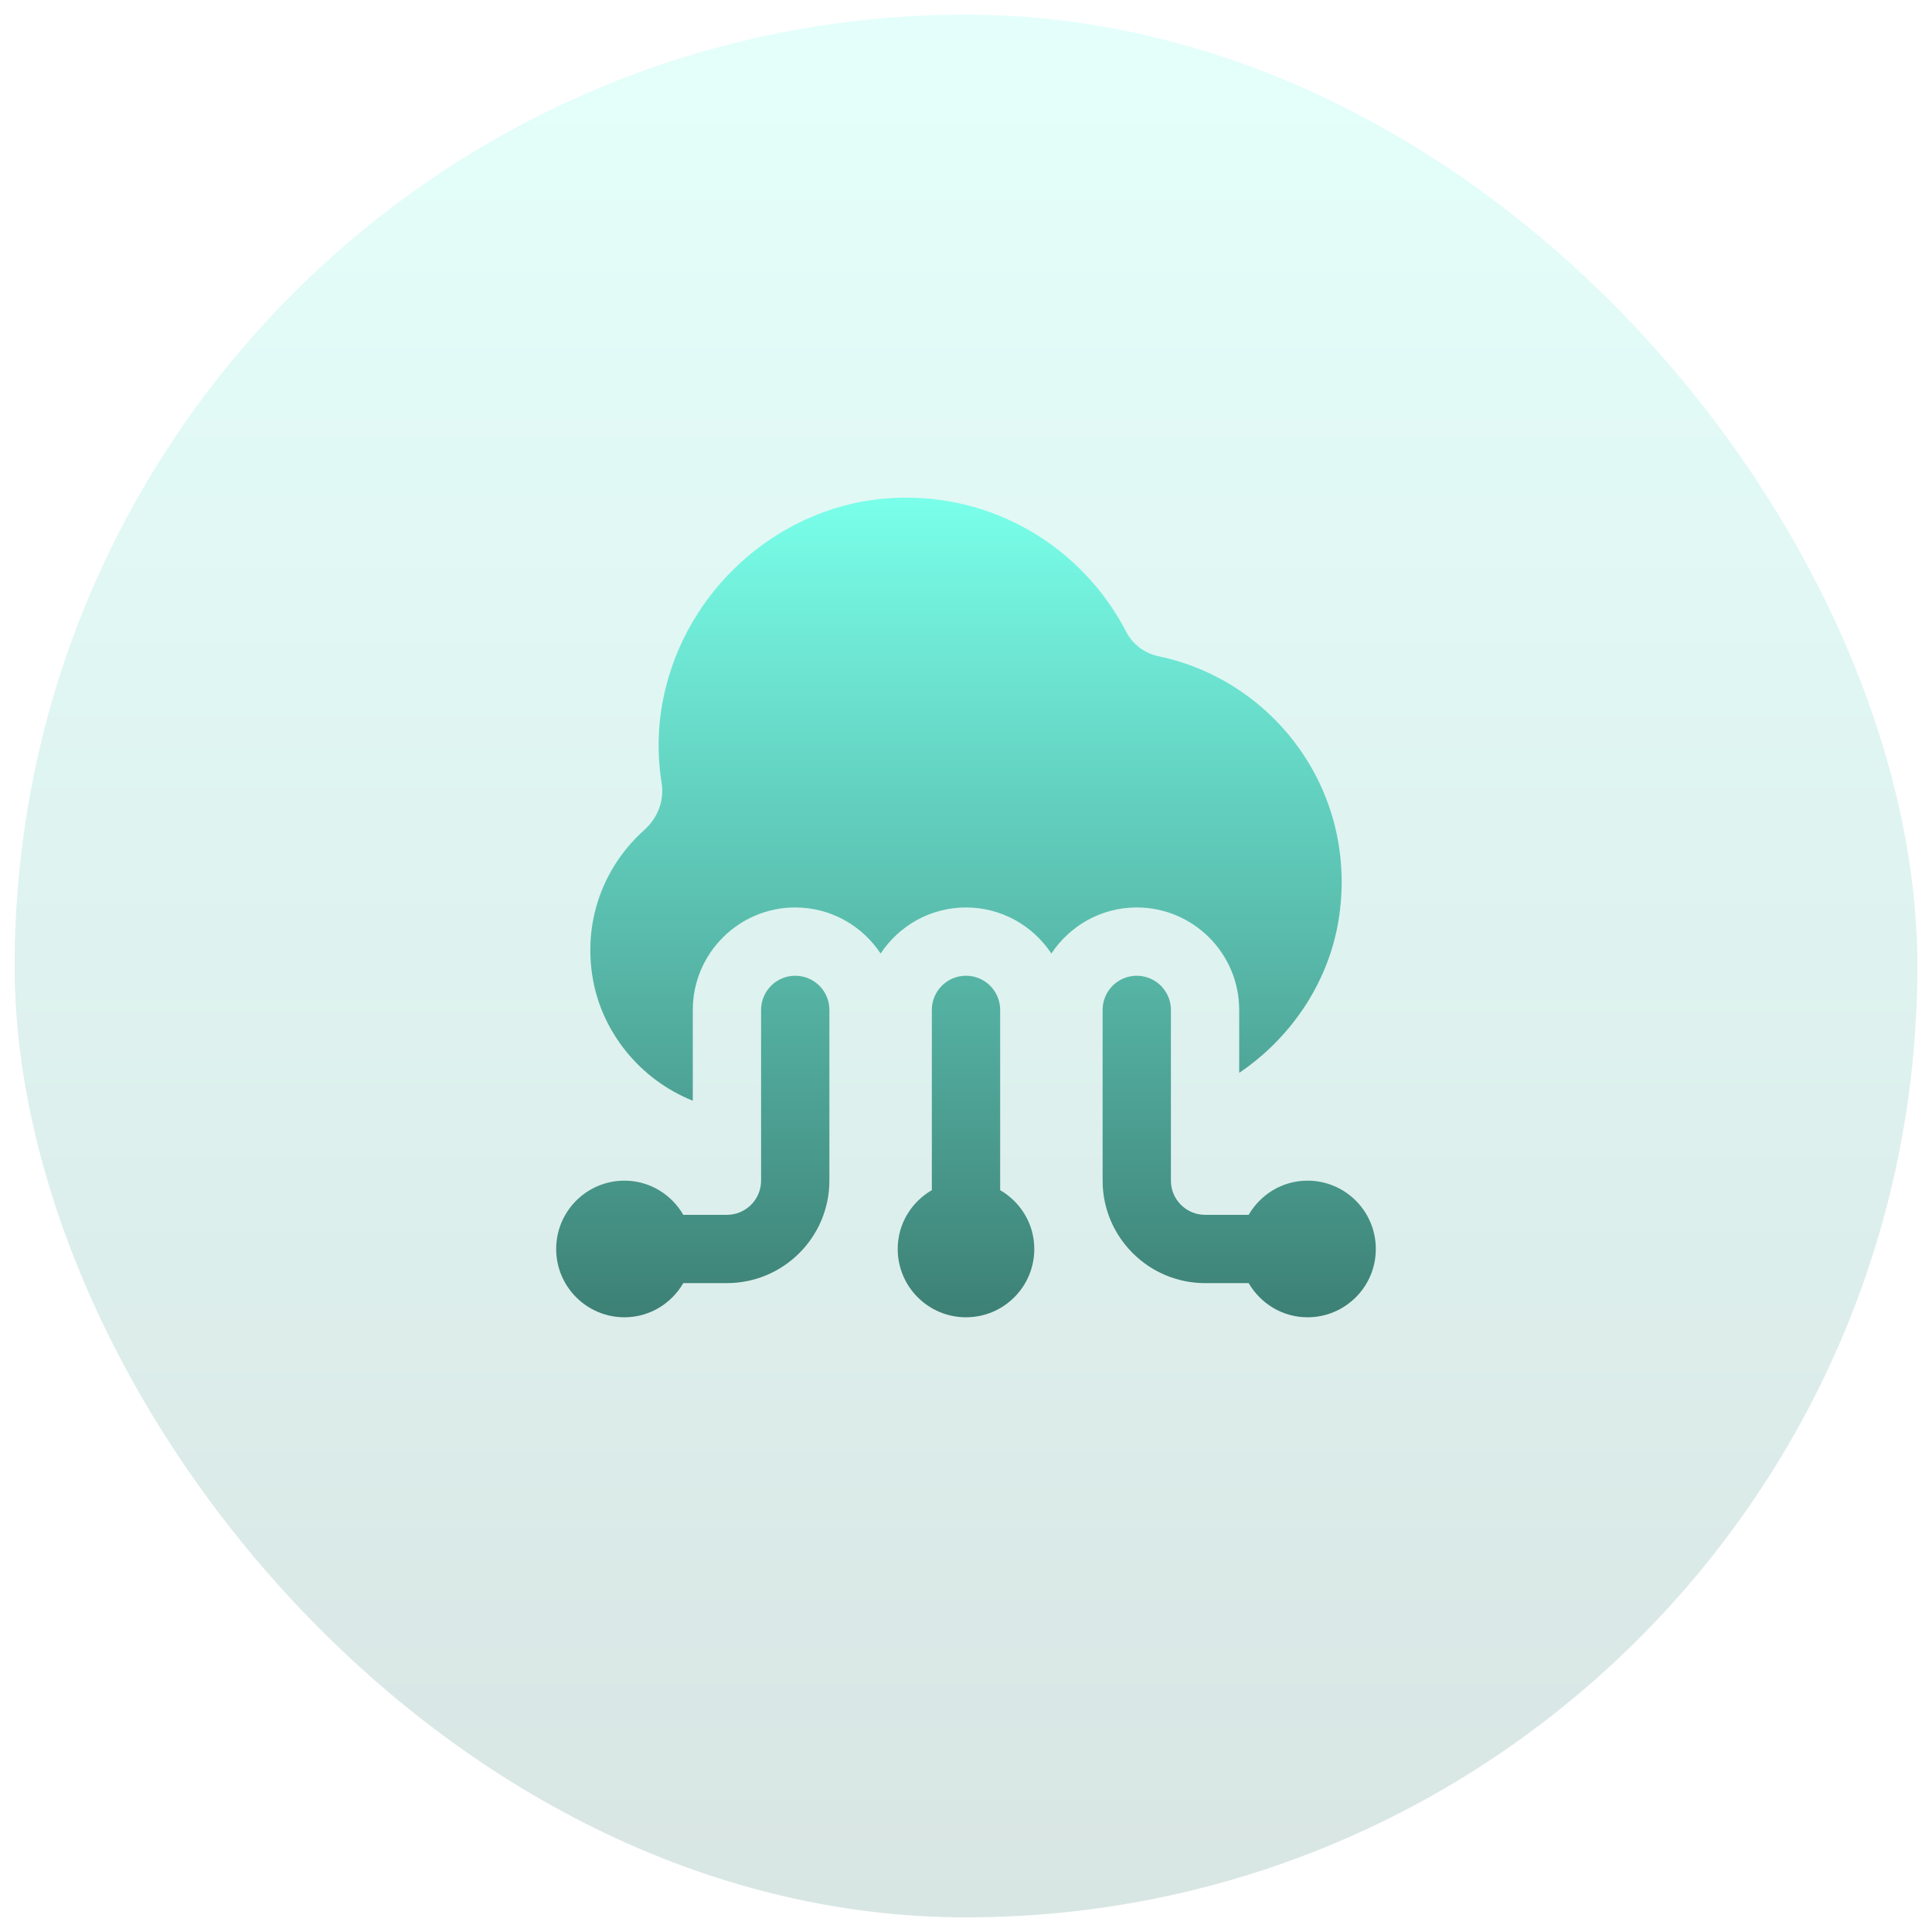
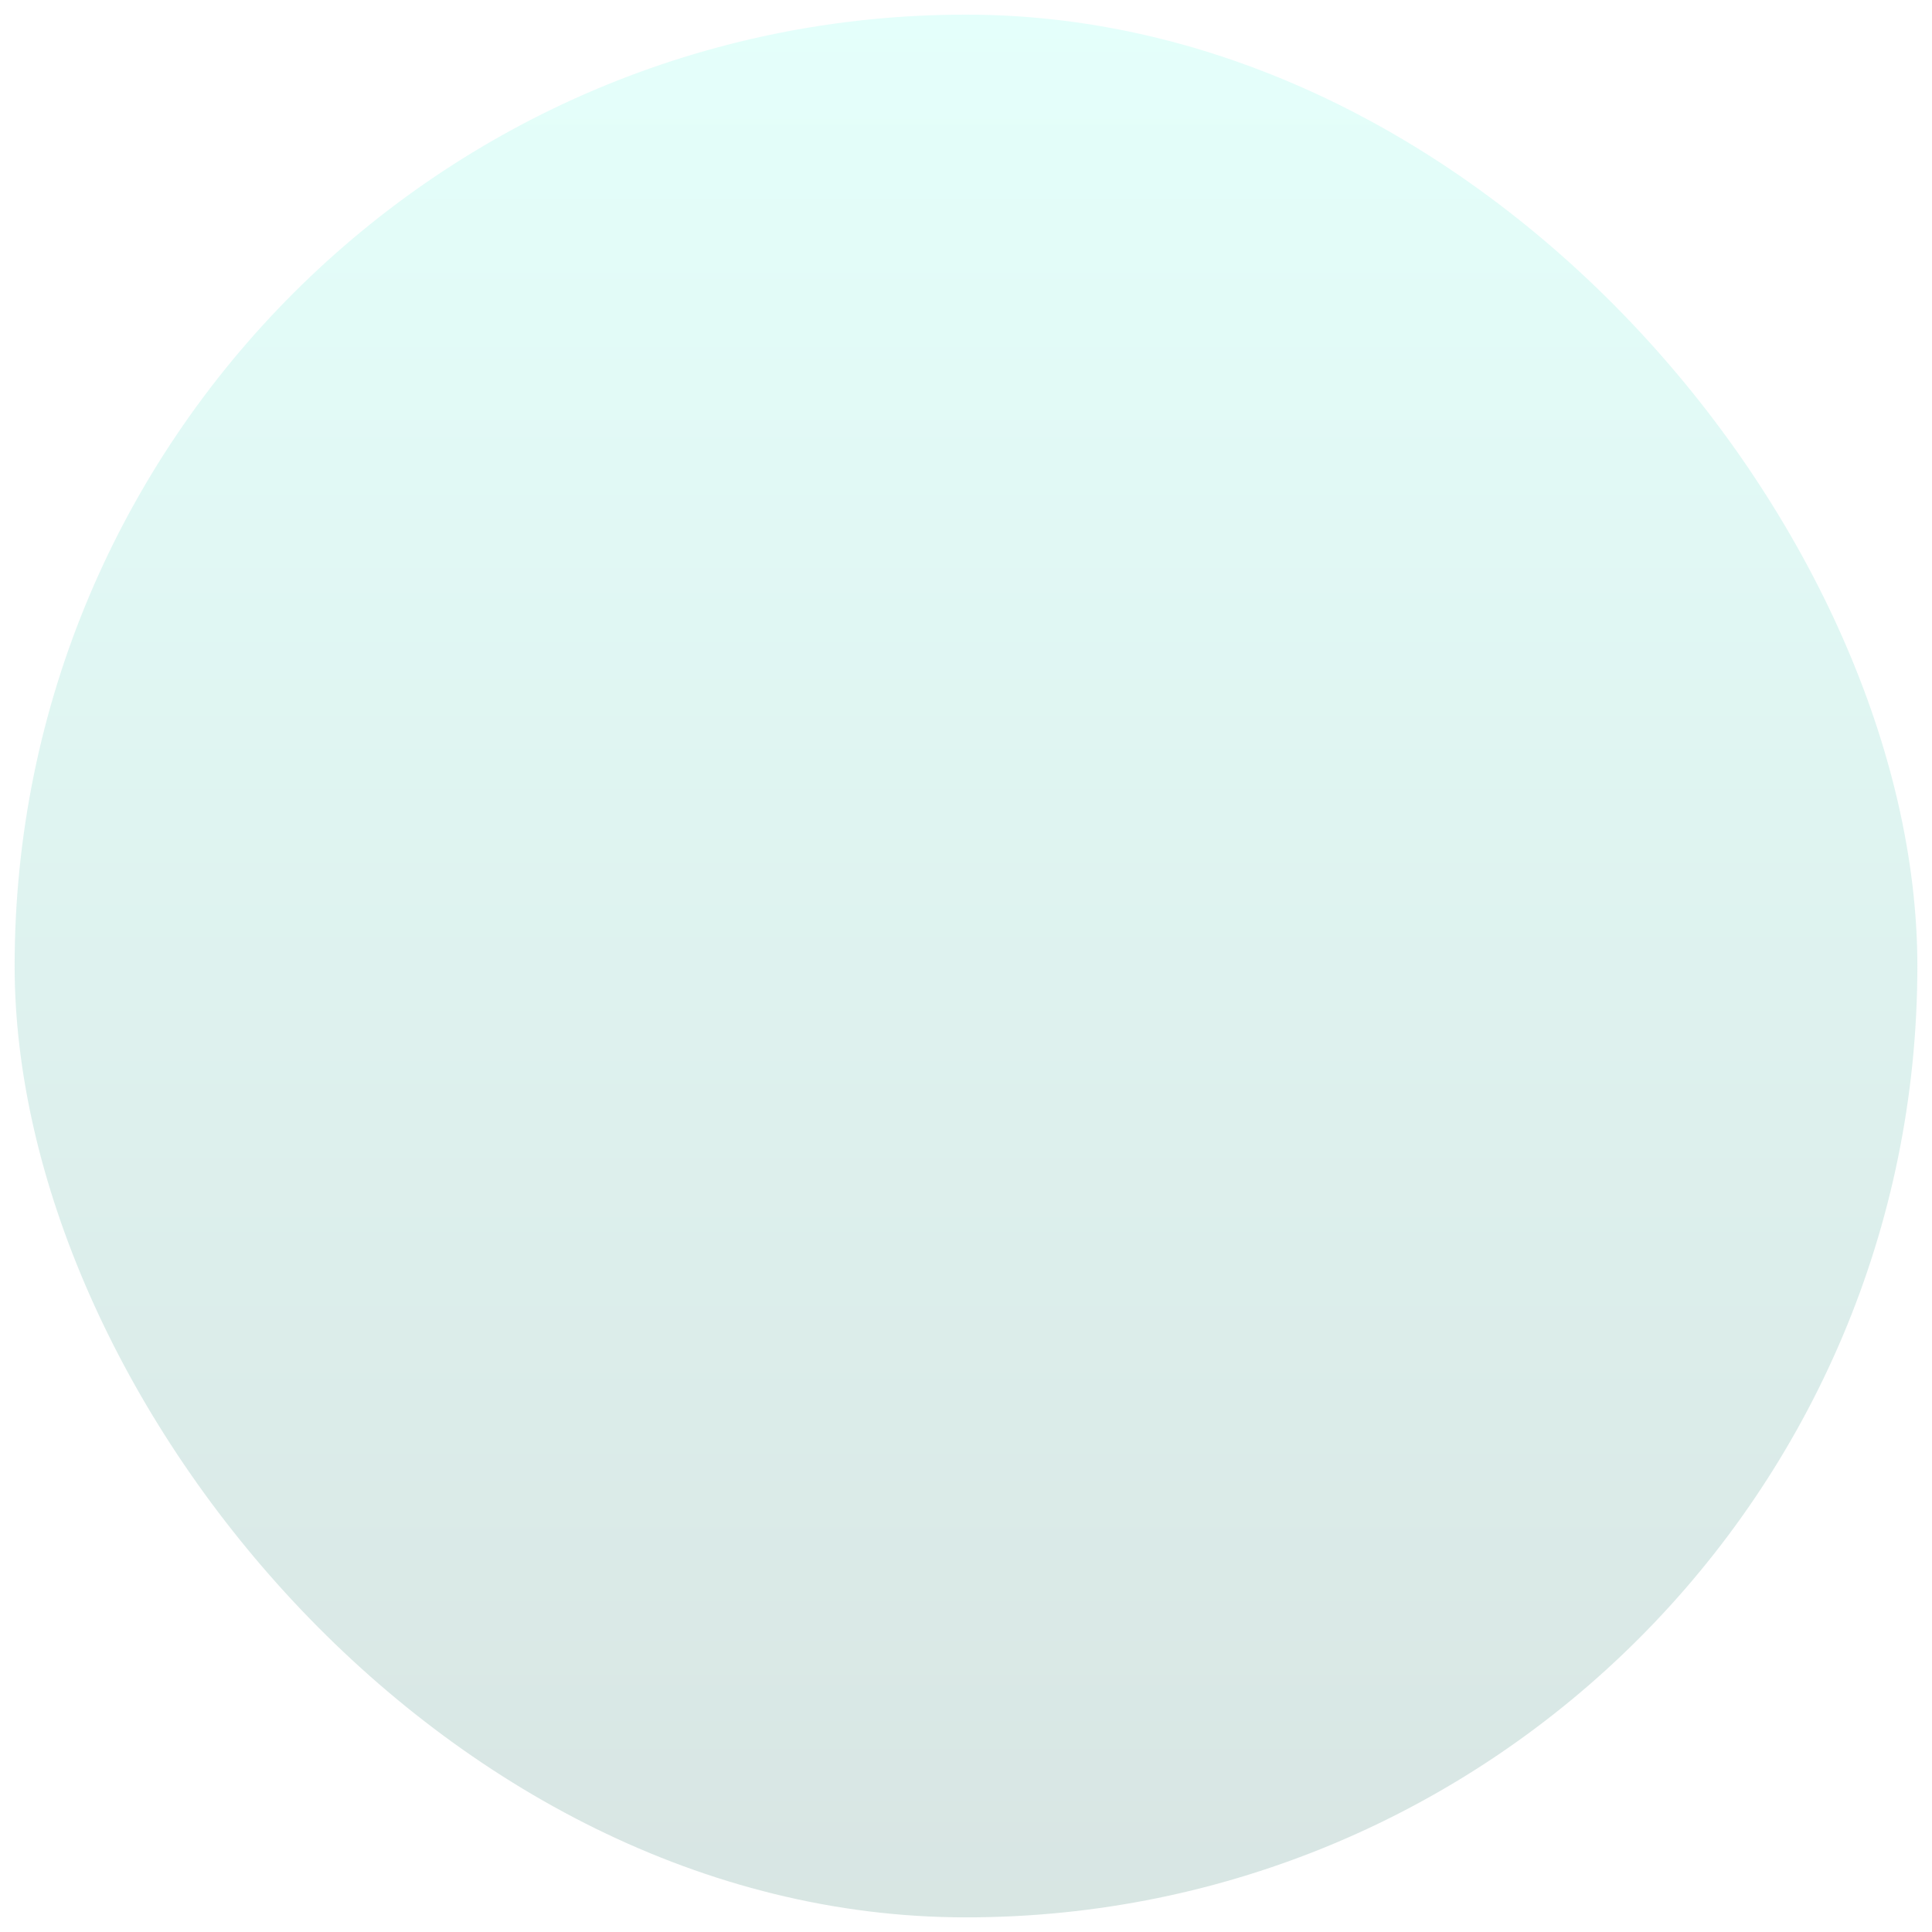
<svg xmlns="http://www.w3.org/2000/svg" width="66" height="66" viewBox="0 0 66 66" fill="none">
  <rect x="0.5" y="0.5" width="65" height="65" rx="32.5" fill="url(#paint0_linear_2002_25)" />
-   <path d="M47 42.667C47 43.956 45.956 45 44.667 45C43.806 45 43.061 44.528 42.656 43.833H41.167C39.237 43.833 37.667 42.263 37.667 40.333V34.5C37.667 33.855 38.189 33.333 38.833 33.333C39.477 33.333 40 33.855 40 34.5V40.333C40 40.977 40.524 41.5 41.167 41.5H42.656C43.06 40.806 43.804 40.333 44.667 40.333C45.956 40.333 47 41.377 47 42.667ZM34.167 40.657V34.5C34.167 33.855 33.644 33.333 33 33.333C32.356 33.333 31.833 33.855 31.833 34.5V40.657C31.139 41.06 30.667 41.804 30.667 42.667C30.667 43.956 31.711 45 33 45C34.289 45 35.333 43.956 35.333 42.667C35.333 41.806 34.861 41.061 34.167 40.657ZM27.167 33.333C26.523 33.333 26 33.855 26 34.5V40.333C26 40.977 25.476 41.5 24.833 41.5H23.343C22.94 40.806 22.195 40.333 21.333 40.333C20.044 40.333 19 41.377 19 42.667C19 43.956 20.044 45 21.333 45C22.194 45 22.939 44.528 23.343 43.833H24.833C26.763 43.833 28.333 42.263 28.333 40.333V34.5C28.333 33.855 27.811 33.333 27.167 33.333ZM42.333 34.5V36.65C44.144 35.426 45.446 33.481 45.755 31.252C46.349 26.971 43.498 23.237 39.575 22.418C39.105 22.32 38.693 22.012 38.473 21.585C36.996 18.722 33.937 16.81 30.448 17.015C26.806 17.229 23.662 19.9 22.757 23.434C22.46 24.589 22.436 25.703 22.603 26.753C22.698 27.356 22.464 27.947 22.009 28.354C20.689 29.536 19.936 31.331 20.23 33.304C20.518 35.244 21.876 36.888 23.667 37.602V34.5C23.667 32.57 25.237 31 27.167 31C28.385 31 29.456 31.627 30.083 32.573C30.711 31.627 31.782 31 33 31C34.218 31 35.289 31.627 35.917 32.573C36.544 31.627 37.615 31 38.833 31C40.763 31 42.333 32.57 42.333 34.5Z" fill="url(#paint1_linear_2002_25)" />
  <defs>
    <linearGradient id="paint0_linear_2002_25" x1="33" y1="0.5" x2="33" y2="65.5" gradientUnits="userSpaceOnUse">
      <stop stop-color="#79FFEA" stop-opacity="0.2" />
      <stop offset="0.985" stop-color="#3D8075" stop-opacity="0.2" />
    </linearGradient>
    <linearGradient id="paint1_linear_2002_25" x1="33" y1="17" x2="33" y2="45" gradientUnits="userSpaceOnUse">
      <stop stop-color="#79FFEA" />
      <stop offset="1" stop-color="#3D8075" />
    </linearGradient>
  </defs>
</svg>